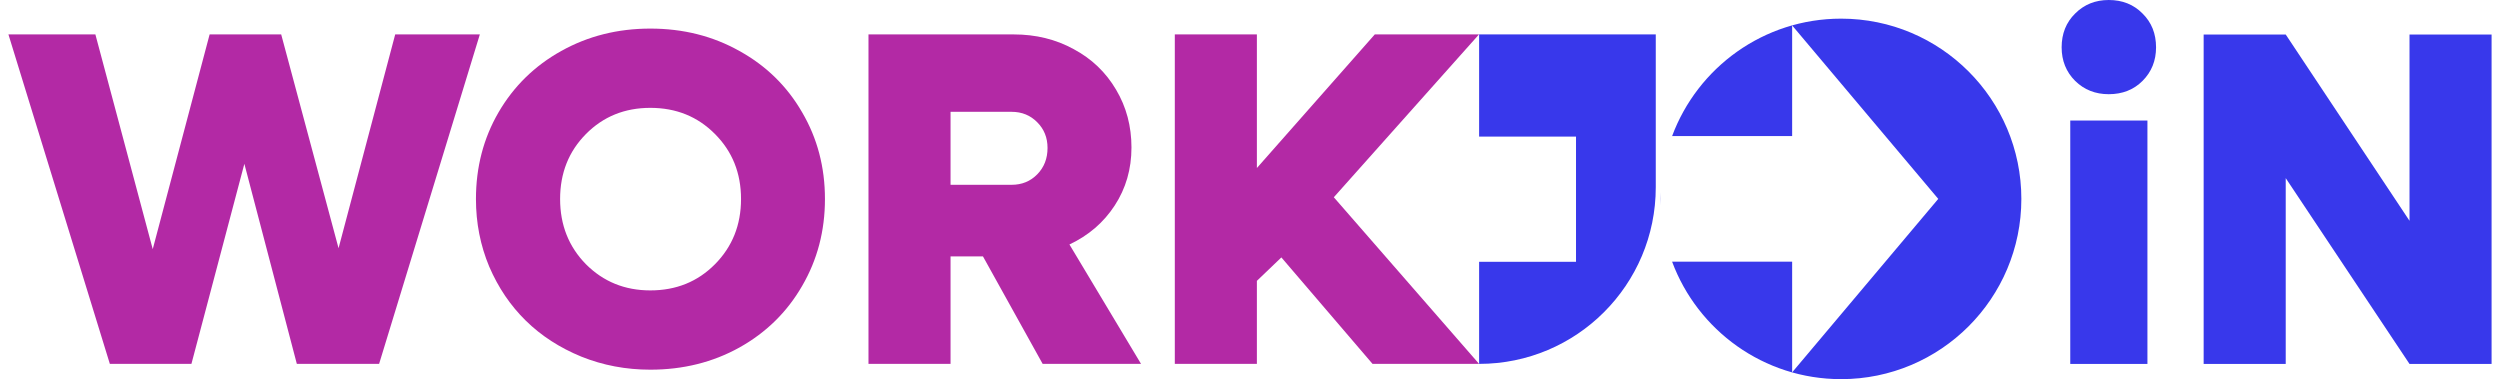
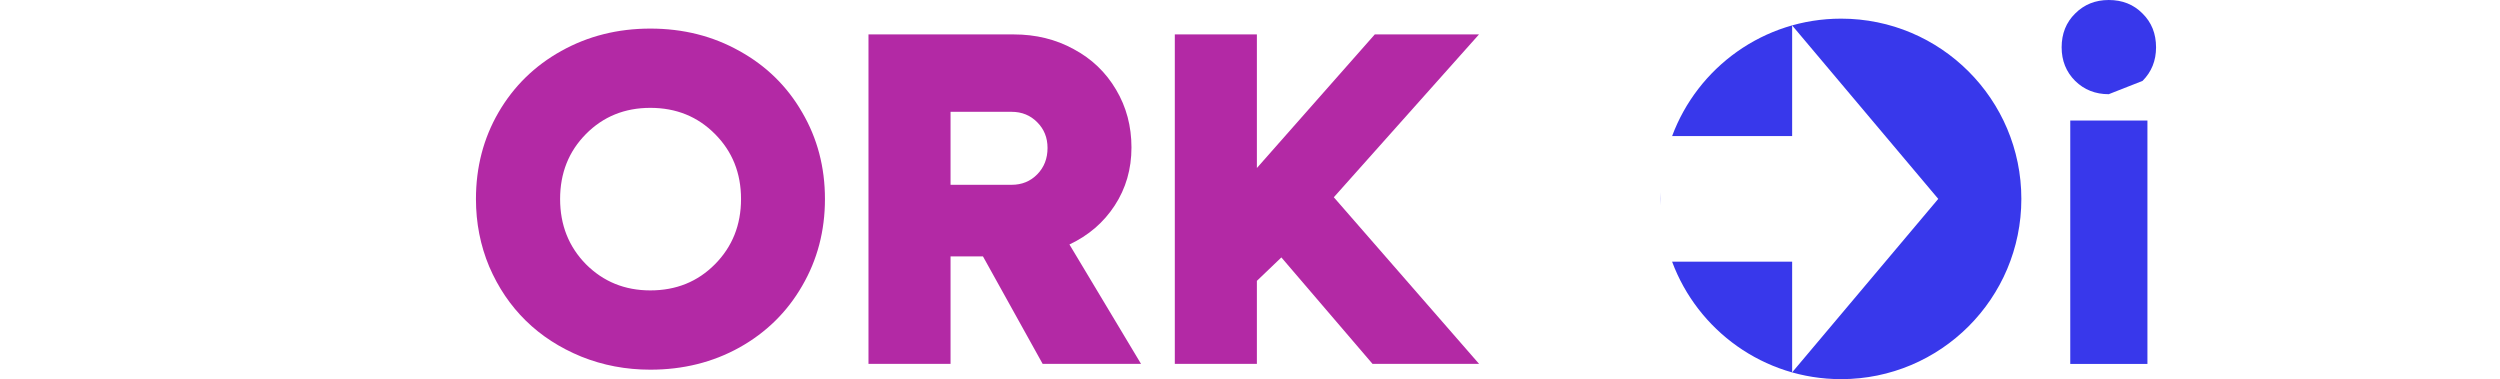
<svg xmlns="http://www.w3.org/2000/svg" width="211" height="32" viewBox="0 0 211 32" fill="none">
-   <path d="M203.363 2.913H210.29V30.717H203.363L192.915 15.034V30.717H185.988V2.913H192.915L203.363 18.635V2.913Z" fill="#3838EB" />
-   <path d="M177.977 7.95C176.849 7.95 175.904 7.576 175.143 6.828C174.382 6.067 174.002 5.123 174.002 3.994C174.002 2.84 174.382 1.889 175.143 1.141C175.904 0.38 176.849 0 177.977 0C179.131 0 180.082 0.38 180.83 1.141C181.591 1.889 181.971 2.84 181.971 3.994C181.971 5.123 181.591 6.067 180.83 6.828C180.082 7.576 179.131 7.95 177.977 7.95ZM174.73 30.716V10.173H181.243V30.716H174.73Z" fill="#3838EB" />
+   <path d="M177.977 7.95C176.849 7.95 175.904 7.576 175.143 6.828C174.382 6.067 174.002 5.123 174.002 3.994C174.002 2.84 174.382 1.889 175.143 1.141C175.904 0.38 176.849 0 177.977 0C179.131 0 180.082 0.38 180.83 1.141C181.591 1.889 181.971 2.84 181.971 3.994C181.971 5.123 181.591 6.067 180.83 6.828ZM174.73 30.716V10.173H181.243V30.716H174.73Z" fill="#3838EB" />
  <path d="M115.84 30.709L108.147 21.726L106.081 23.704V30.709H99.154V2.905H106.081V14.18L116.032 2.905H124.827L112.574 16.649L124.833 30.709H115.84Z" fill="#B329A5" />
  <path d="M87.999 30.709L82.961 21.638H80.226V30.709H73.3V2.905H85.559C87.421 2.905 89.107 3.318 90.616 4.145C92.137 4.958 93.331 6.099 94.197 7.569C95.063 9.025 95.496 10.651 95.496 12.448C95.496 14.272 95.023 15.905 94.079 17.348C93.147 18.778 91.875 19.873 90.261 20.634L96.302 30.709H87.999ZM80.226 9.438V15.597H85.382C86.247 15.597 86.969 15.302 87.546 14.711C88.123 14.121 88.412 13.38 88.412 12.488C88.412 11.622 88.123 10.9 87.546 10.323C86.969 9.733 86.247 9.438 85.382 9.438H80.226Z" fill="#B329A5" />
  <path d="M54.888 31.201C52.829 31.201 50.887 30.833 49.064 30.099C47.241 29.351 45.679 28.341 44.381 27.068C43.082 25.796 42.052 24.274 41.291 22.503C40.544 20.719 40.17 18.817 40.17 16.797C40.17 14.108 40.806 11.668 42.079 9.477C43.364 7.273 45.129 5.548 47.372 4.302C49.628 3.043 52.134 2.413 54.888 2.413C57.656 2.413 60.162 3.043 62.405 4.302C64.661 5.548 66.426 7.273 67.698 9.477C68.984 11.668 69.626 14.108 69.626 16.797C69.626 19.486 68.984 21.933 67.698 24.136C66.426 26.34 64.661 28.072 62.405 29.331C60.162 30.577 57.656 31.201 54.888 31.201ZM54.888 24.51C57.066 24.51 58.883 23.776 60.339 22.306C61.808 20.824 62.543 18.988 62.543 16.797C62.543 14.606 61.808 12.776 60.339 11.307C58.883 9.838 57.066 9.103 54.888 9.103C52.724 9.103 50.914 9.838 49.458 11.307C48.001 12.776 47.273 14.606 47.273 16.797C47.273 18.988 48.001 20.824 49.458 22.306C50.927 23.776 52.737 24.51 54.888 24.51Z" fill="#B329A5" />
-   <path d="M33.355 2.905H40.498L31.997 30.709H25.052L20.624 13.826L16.157 30.709H9.27L0.711 2.905H8.05L12.891 21.028L17.692 2.905H23.733L28.574 20.949L33.355 2.905Z" fill="#B329A5" />
-   <path fill-rule="evenodd" clip-rule="evenodd" d="M139.747 2.906H124.837V11.529H133.015V22.096H124.837V30.712C133.072 30.712 139.747 24.036 139.747 15.801V2.906Z" fill="#3838EB" />
  <path fill-rule="evenodd" clip-rule="evenodd" d="M170.602 16.787C170.602 25.189 163.791 32 155.39 32C148.851 32 143.276 27.875 141.125 22.085H151.257V31.427L163.589 16.786L151.257 2.146V11.486L141.126 11.486C143.278 5.698 148.852 1.574 155.39 1.574C163.791 1.574 170.602 8.385 170.602 16.787ZM140.187 16.234C140.18 16.418 140.177 16.602 140.177 16.787C140.177 16.973 140.18 17.157 140.187 17.341L140.187 16.234Z" fill="#3838EB" />
</svg>